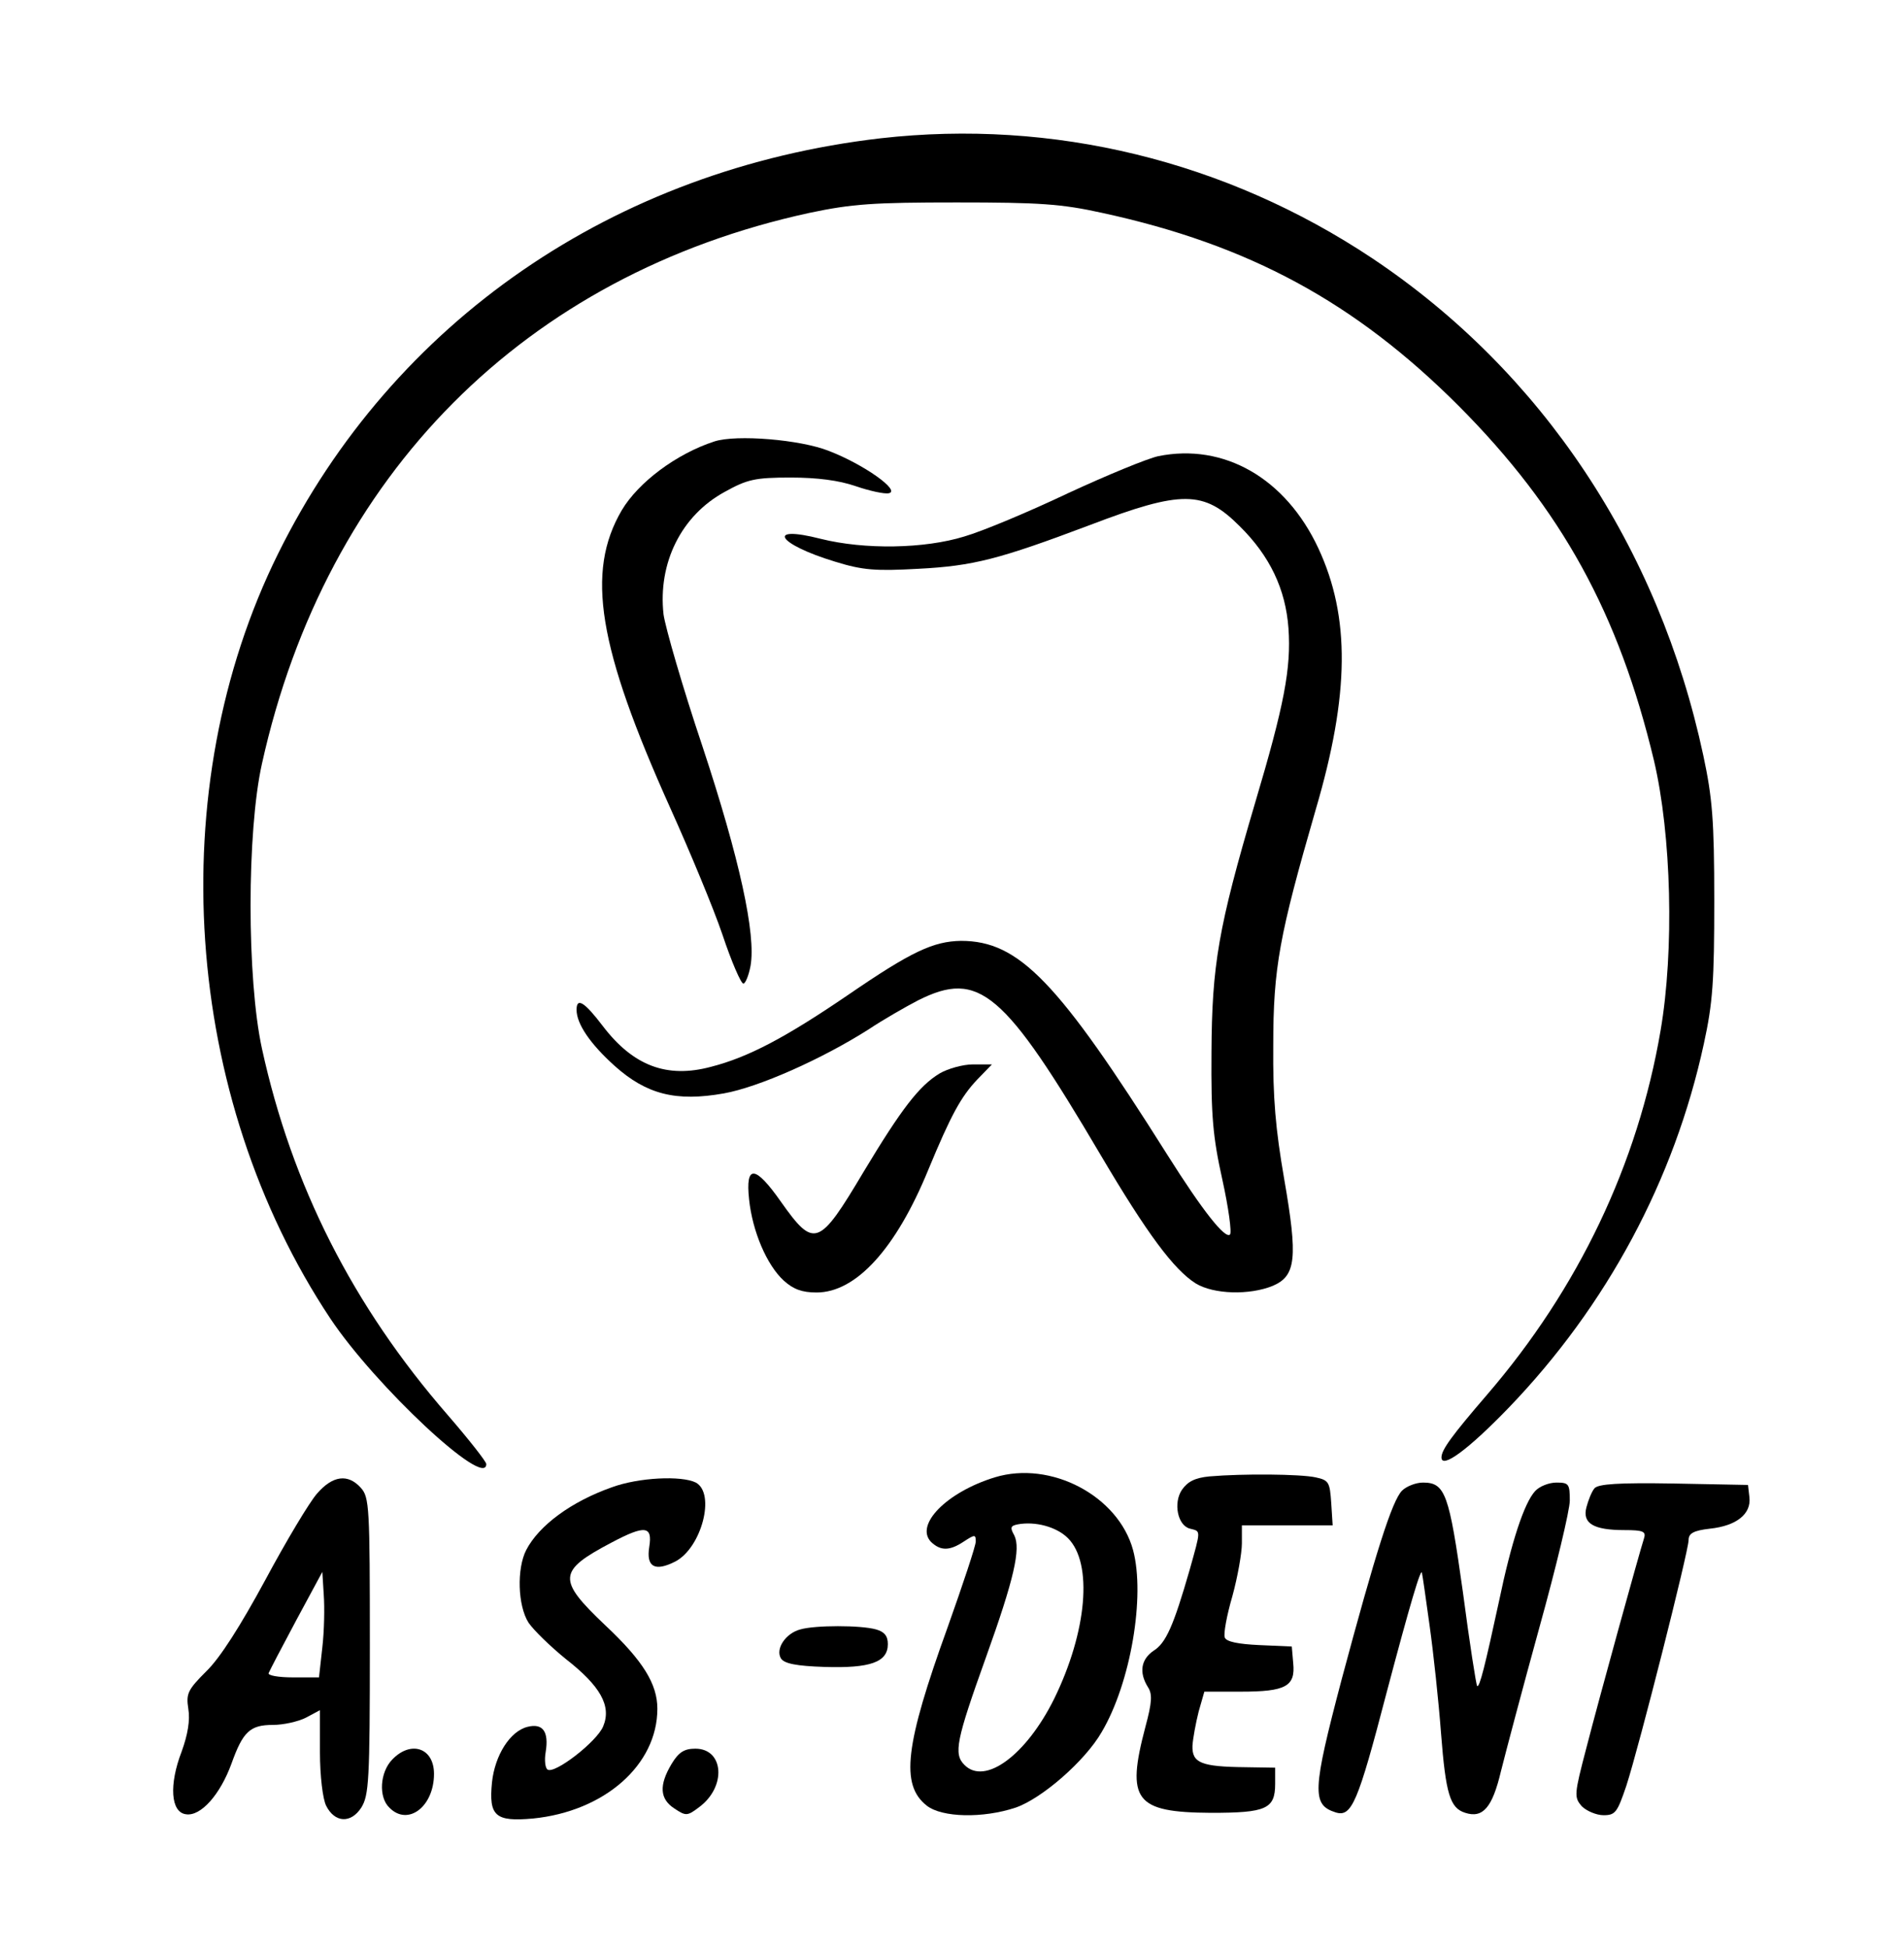
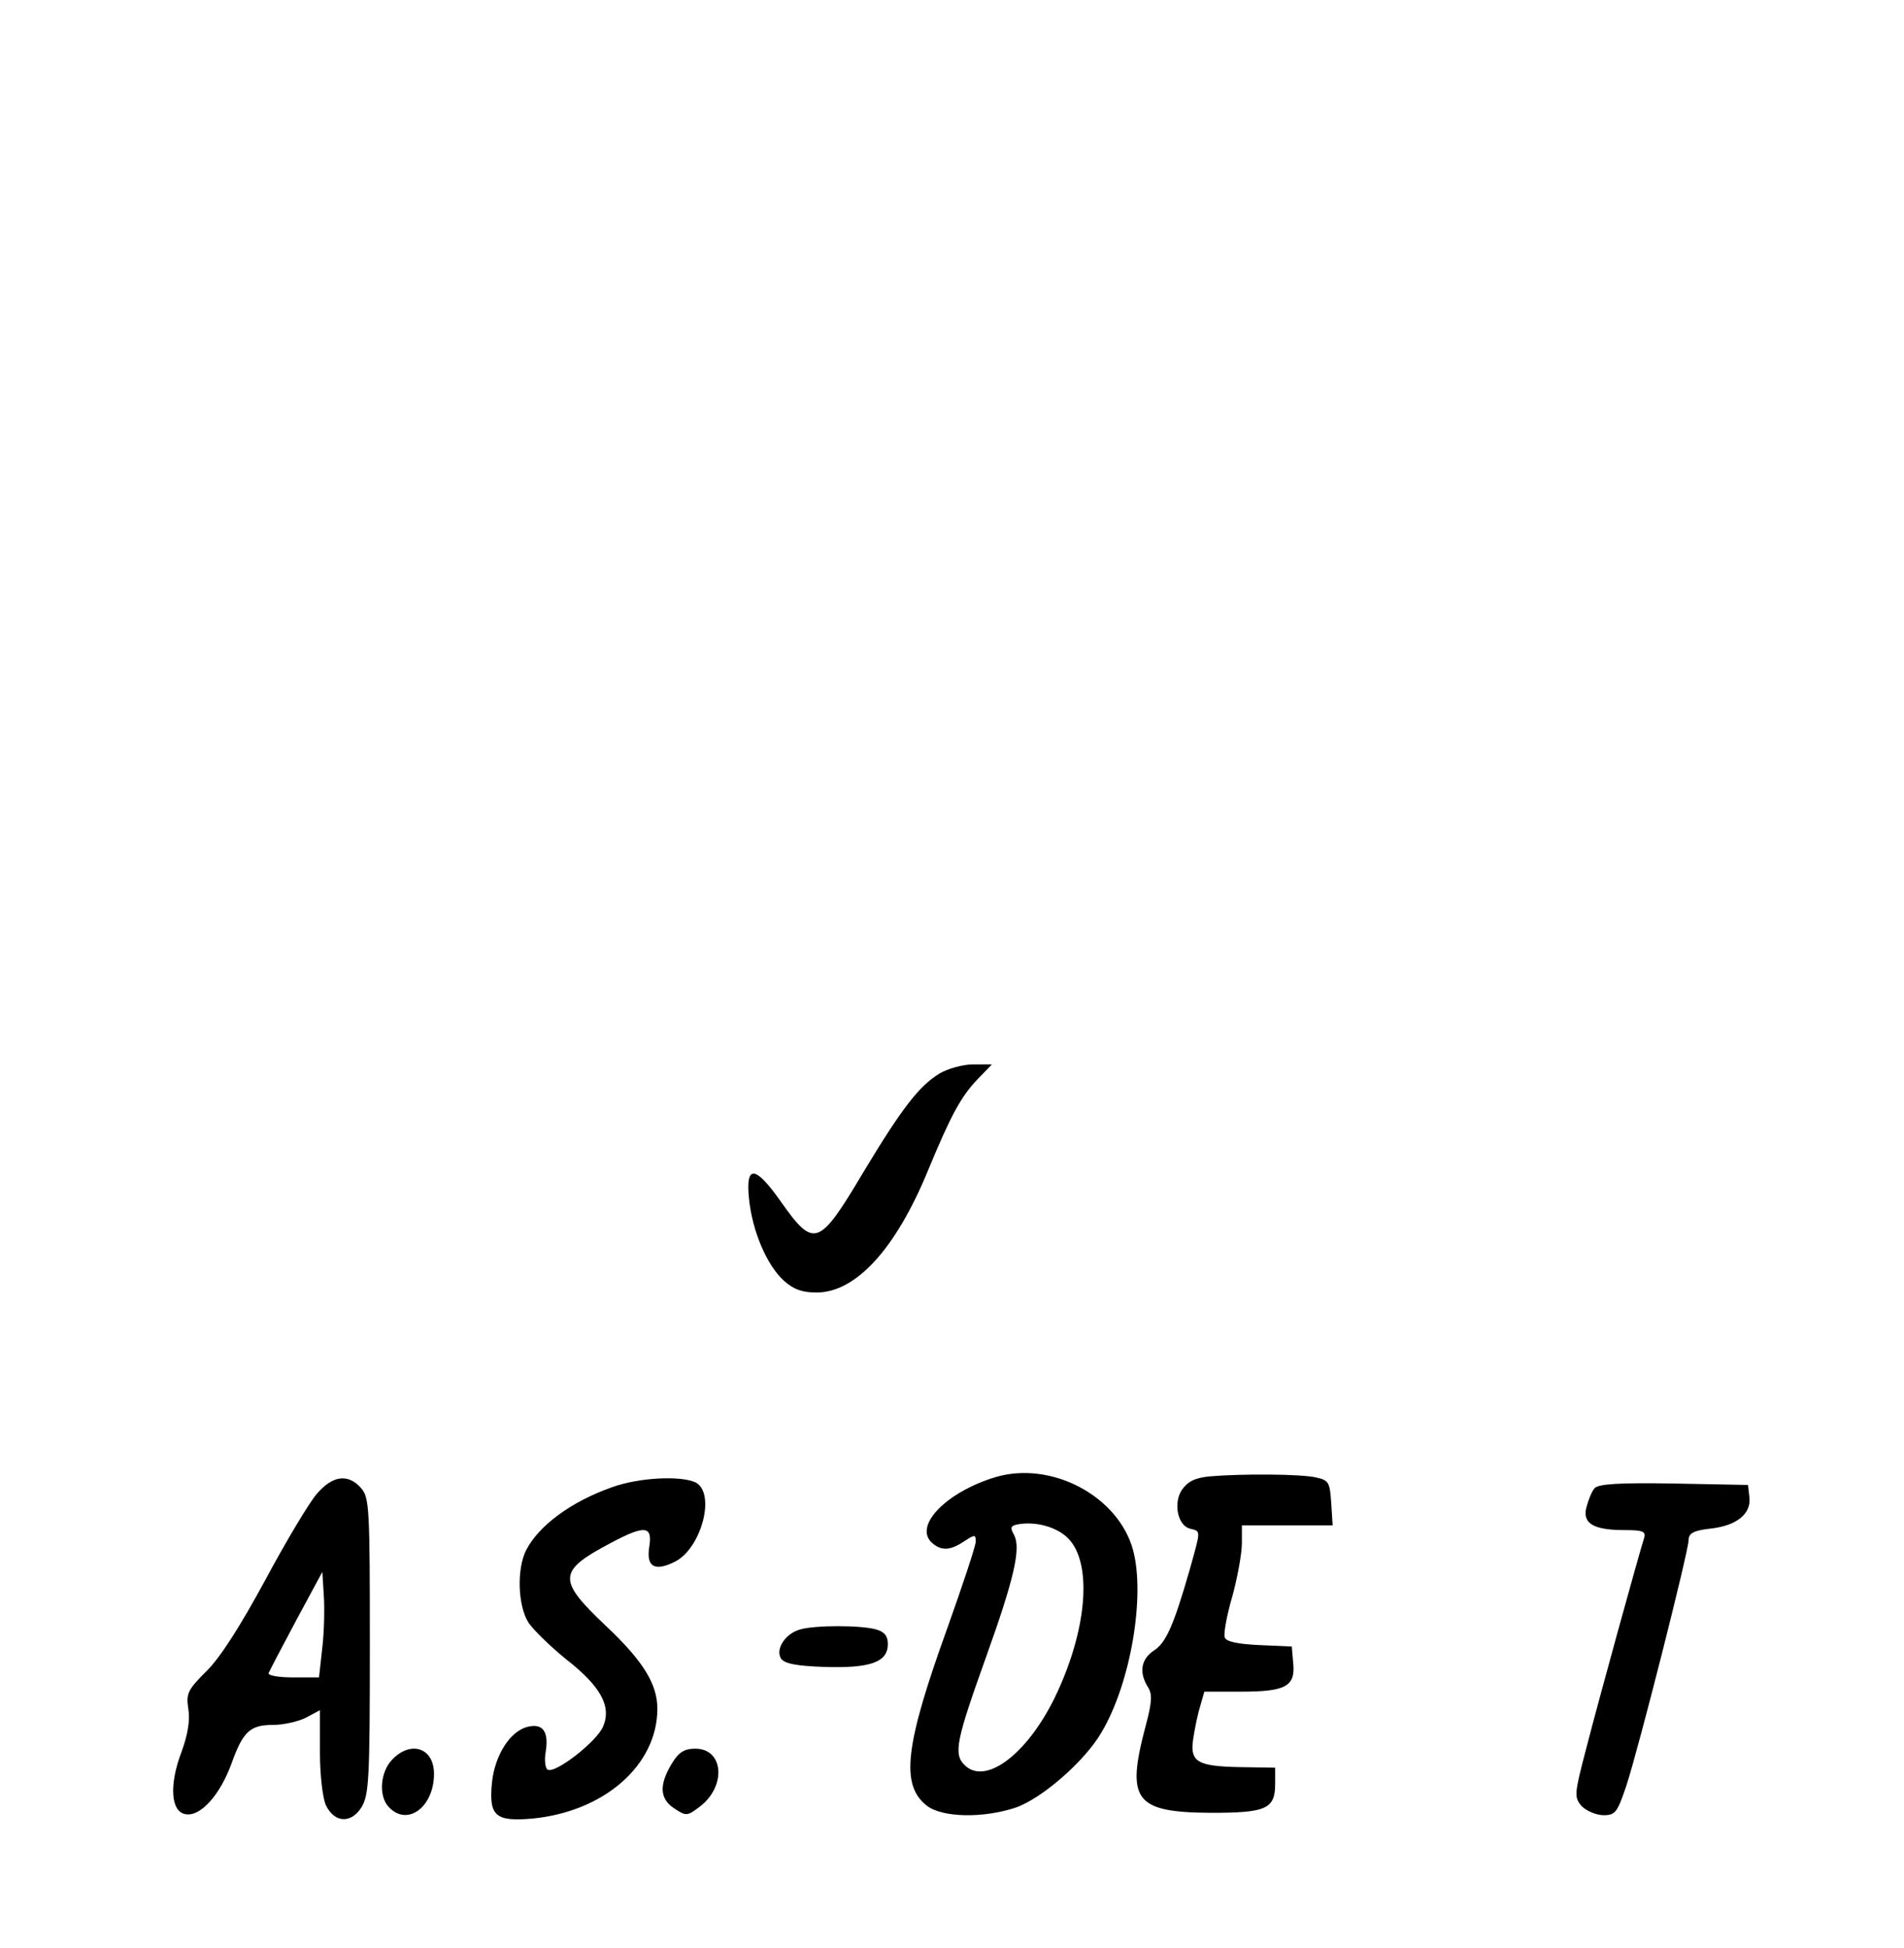
<svg xmlns="http://www.w3.org/2000/svg" version="1.0" width="300pt" height="307pt" viewBox="0 0 400 410" preserveAspectRatio="xMidYMid meet">
  <g transform="translate(0,410) scale(0.1,-0.1)" fill="#000000" stroke="none">
-     <path d="M1850 3809 c-561 -65 -1026 -385 -1268 -874 -245 -495 -201 -1142 110 -1610 94 -141 328 -360 328 -306 0 5 -36 51 -81 103 -200 230 -328 483 -391 771 -32 147 -32 457 0 600 135 609 554 1029 1152 1159 90 19 135 22 310 22 174 0 220 -3 306 -22 309 -67 532 -188 750 -406 217 -218 337 -437 411 -746 37 -157 43 -400 14 -569 -48 -281 -173 -543 -365 -766 -74 -86 -96 -116 -96 -132 0 -25 56 16 141 104 207 215 349 480 411 766 19 87 22 132 22 302 0 169 -4 216 -23 305 -94 439 -340 808 -696 1046 -309 206 -673 294 -1035 253z" />
-     <path d="M1500 3171 c-80 -26 -160 -86 -195 -145 -76 -130 -50 -288 102 -626 41 -91 91 -211 110 -267 19 -57 39 -103 44 -103 4 0 11 16 15 37 12 66 -23 226 -101 462 -42 125 -78 250 -82 278 -12 108 37 208 129 258 47 26 63 30 138 30 57 0 102 -6 137 -18 29 -10 61 -17 70 -15 26 5 -53 61 -126 89 -60 24 -195 35 -241 20z" />
-     <path d="M2434 3140 c-23 -5 -108 -40 -190 -78 -82 -39 -180 -80 -218 -91 -84 -26 -210 -28 -302 -5 -117 30 -92 -11 30 -48 58 -18 85 -20 175 -15 116 6 170 20 361 92 194 74 240 73 315 -2 64 -63 97 -133 103 -215 6 -84 -9 -162 -70 -367 -78 -264 -91 -342 -92 -526 -1 -134 3 -178 23 -268 13 -59 20 -111 16 -115 -10 -10 -57 49 -132 168 -230 365 -312 450 -434 450 -58 -1 -104 -22 -238 -114 -132 -90 -210 -131 -288 -151 -93 -25 -164 2 -228 86 -38 50 -55 61 -55 34 0 -30 29 -72 80 -118 67 -60 129 -76 230 -58 73 13 206 72 305 135 30 20 77 47 104 61 128 64 180 20 384 -326 98 -166 154 -241 200 -270 38 -23 113 -25 162 -5 49 21 53 58 24 225 -18 104 -24 170 -23 281 0 164 13 232 89 495 72 244 73 407 6 551 -69 148 -199 222 -337 194z" />
    <path d="M1974 1841 c-43 -26 -80 -74 -160 -207 -94 -158 -104 -162 -174 -63 -54 77 -75 79 -67 5 7 -67 37 -138 73 -171 20 -18 38 -25 69 -25 83 0 167 92 235 258 48 116 69 154 103 190 l31 32 -40 0 c-21 0 -53 -9 -70 -19z" />
    <path d="M2090 991 c-101 -31 -169 -100 -134 -136 20 -19 39 -19 69 1 23 15 25 15 25 0 0 -9 -27 -90 -59 -180 -90 -249 -100 -332 -44 -376 32 -25 118 -27 187 -4 55 19 146 98 181 159 61 103 92 286 66 383 -31 114 -173 189 -291 153z m154 -128 c53 -53 40 -197 -29 -338 -59 -119 -146 -183 -189 -139 -23 23 -17 52 45 225 60 167 74 230 60 258 -9 16 -8 20 7 23 37 7 82 -5 106 -29z" />
    <path d="M2542 993 c-31 -3 -46 -11 -58 -28 -19 -28 -9 -76 17 -82 23 -6 23 -1 -1 -87 -34 -118 -50 -154 -76 -170 -26 -18 -31 -45 -12 -76 10 -15 9 -32 -5 -84 -41 -155 -22 -180 138 -181 116 0 135 8 135 61 l0 34 -62 1 c-94 1 -113 9 -112 45 1 16 7 48 13 72 l12 42 77 0 c94 0 115 11 110 60 l-3 35 -68 3 c-44 2 -70 7 -73 16 -3 7 4 46 16 87 11 40 20 91 20 111 l0 38 96 0 95 0 -3 47 c-3 44 -5 48 -33 54 -32 7 -153 8 -223 2z" />
    <path d="M664 957 c-16 -18 -65 -100 -109 -182 -52 -96 -95 -164 -124 -192 -39 -39 -43 -47 -38 -79 4 -24 -1 -54 -14 -90 -27 -70 -23 -128 9 -132 31 -5 72 41 96 107 24 67 39 81 87 81 22 0 53 7 69 15 l30 16 0 -88 c0 -51 6 -99 13 -113 18 -36 52 -38 74 -4 16 26 18 56 18 340 0 293 -1 313 -19 333 -27 30 -59 26 -92 -12z m11 -324 l-7 -63 -55 0 c-30 0 -53 4 -51 9 2 5 28 55 58 111 l55 102 3 -48 c2 -27 1 -77 -3 -111z" />
-     <path d="M1284 970 c-85 -30 -153 -80 -180 -132 -20 -39 -18 -117 5 -153 11 -16 46 -50 78 -76 73 -57 97 -99 79 -142 -13 -32 -102 -101 -117 -91 -5 3 -7 20 -4 37 7 43 -6 61 -38 53 -37 -9 -69 -60 -75 -117 -7 -71 7 -83 86 -76 151 15 262 113 262 231 0 52 -30 101 -110 176 -101 96 -100 114 14 174 70 37 86 35 79 -9 -7 -43 12 -53 55 -31 55 29 85 143 43 166 -30 15 -120 11 -177 -10z" />
-     <path d="M2947 963 c-21 -21 -56 -132 -127 -397 -62 -235 -63 -264 -13 -280 34 -11 47 20 107 250 50 189 74 270 75 253 1 -3 8 -52 16 -110 8 -57 19 -159 24 -226 10 -129 19 -158 51 -168 37 -12 57 11 75 87 10 40 46 176 81 303 35 126 64 247 64 267 0 35 -2 38 -28 38 -16 0 -36 -8 -45 -18 -23 -25 -50 -107 -76 -232 -29 -134 -41 -183 -46 -178 -2 2 -16 91 -30 198 -29 207 -37 230 -84 230 -15 0 -35 -8 -44 -17z" />
+     <path d="M1284 970 c-85 -30 -153 -80 -180 -132 -20 -39 -18 -117 5 -153 11 -16 46 -50 78 -76 73 -57 97 -99 79 -142 -13 -32 -102 -101 -117 -91 -5 3 -7 20 -4 37 7 43 -6 61 -38 53 -37 -9 -69 -60 -75 -117 -7 -71 7 -83 86 -76 151 15 262 113 262 231 0 52 -30 101 -110 176 -101 96 -100 114 14 174 70 37 86 35 79 -9 -7 -43 12 -53 55 -31 55 29 85 143 43 166 -30 15 -120 11 -177 -10" />
    <path d="M3352 968 c-6 -7 -13 -25 -17 -40 -9 -34 15 -48 80 -48 40 0 46 -3 41 -18 -10 -31 -94 -335 -121 -440 -26 -99 -26 -104 -10 -123 10 -10 31 -19 46 -19 25 0 29 6 48 62 27 83 131 494 131 517 0 14 10 20 45 24 56 6 87 31 83 66 l-3 26 -156 3 c-117 2 -159 -1 -167 -10z" />
    <path d="M1681 671 c-31 -8 -53 -41 -41 -61 7 -11 32 -16 92 -18 96 -3 133 10 133 48 0 17 -7 26 -25 31 -32 9 -128 9 -159 0z" />
    <path d="M822 397 c-26 -27 -29 -79 -6 -101 39 -40 94 2 94 71 0 55 -49 71 -88 30z" />
    <path d="M1410 388 c-27 -45 -25 -74 6 -94 24 -16 27 -16 52 3 58 43 52 123 -8 123 -23 0 -35 -7 -50 -32z" />
  </g>
</svg>